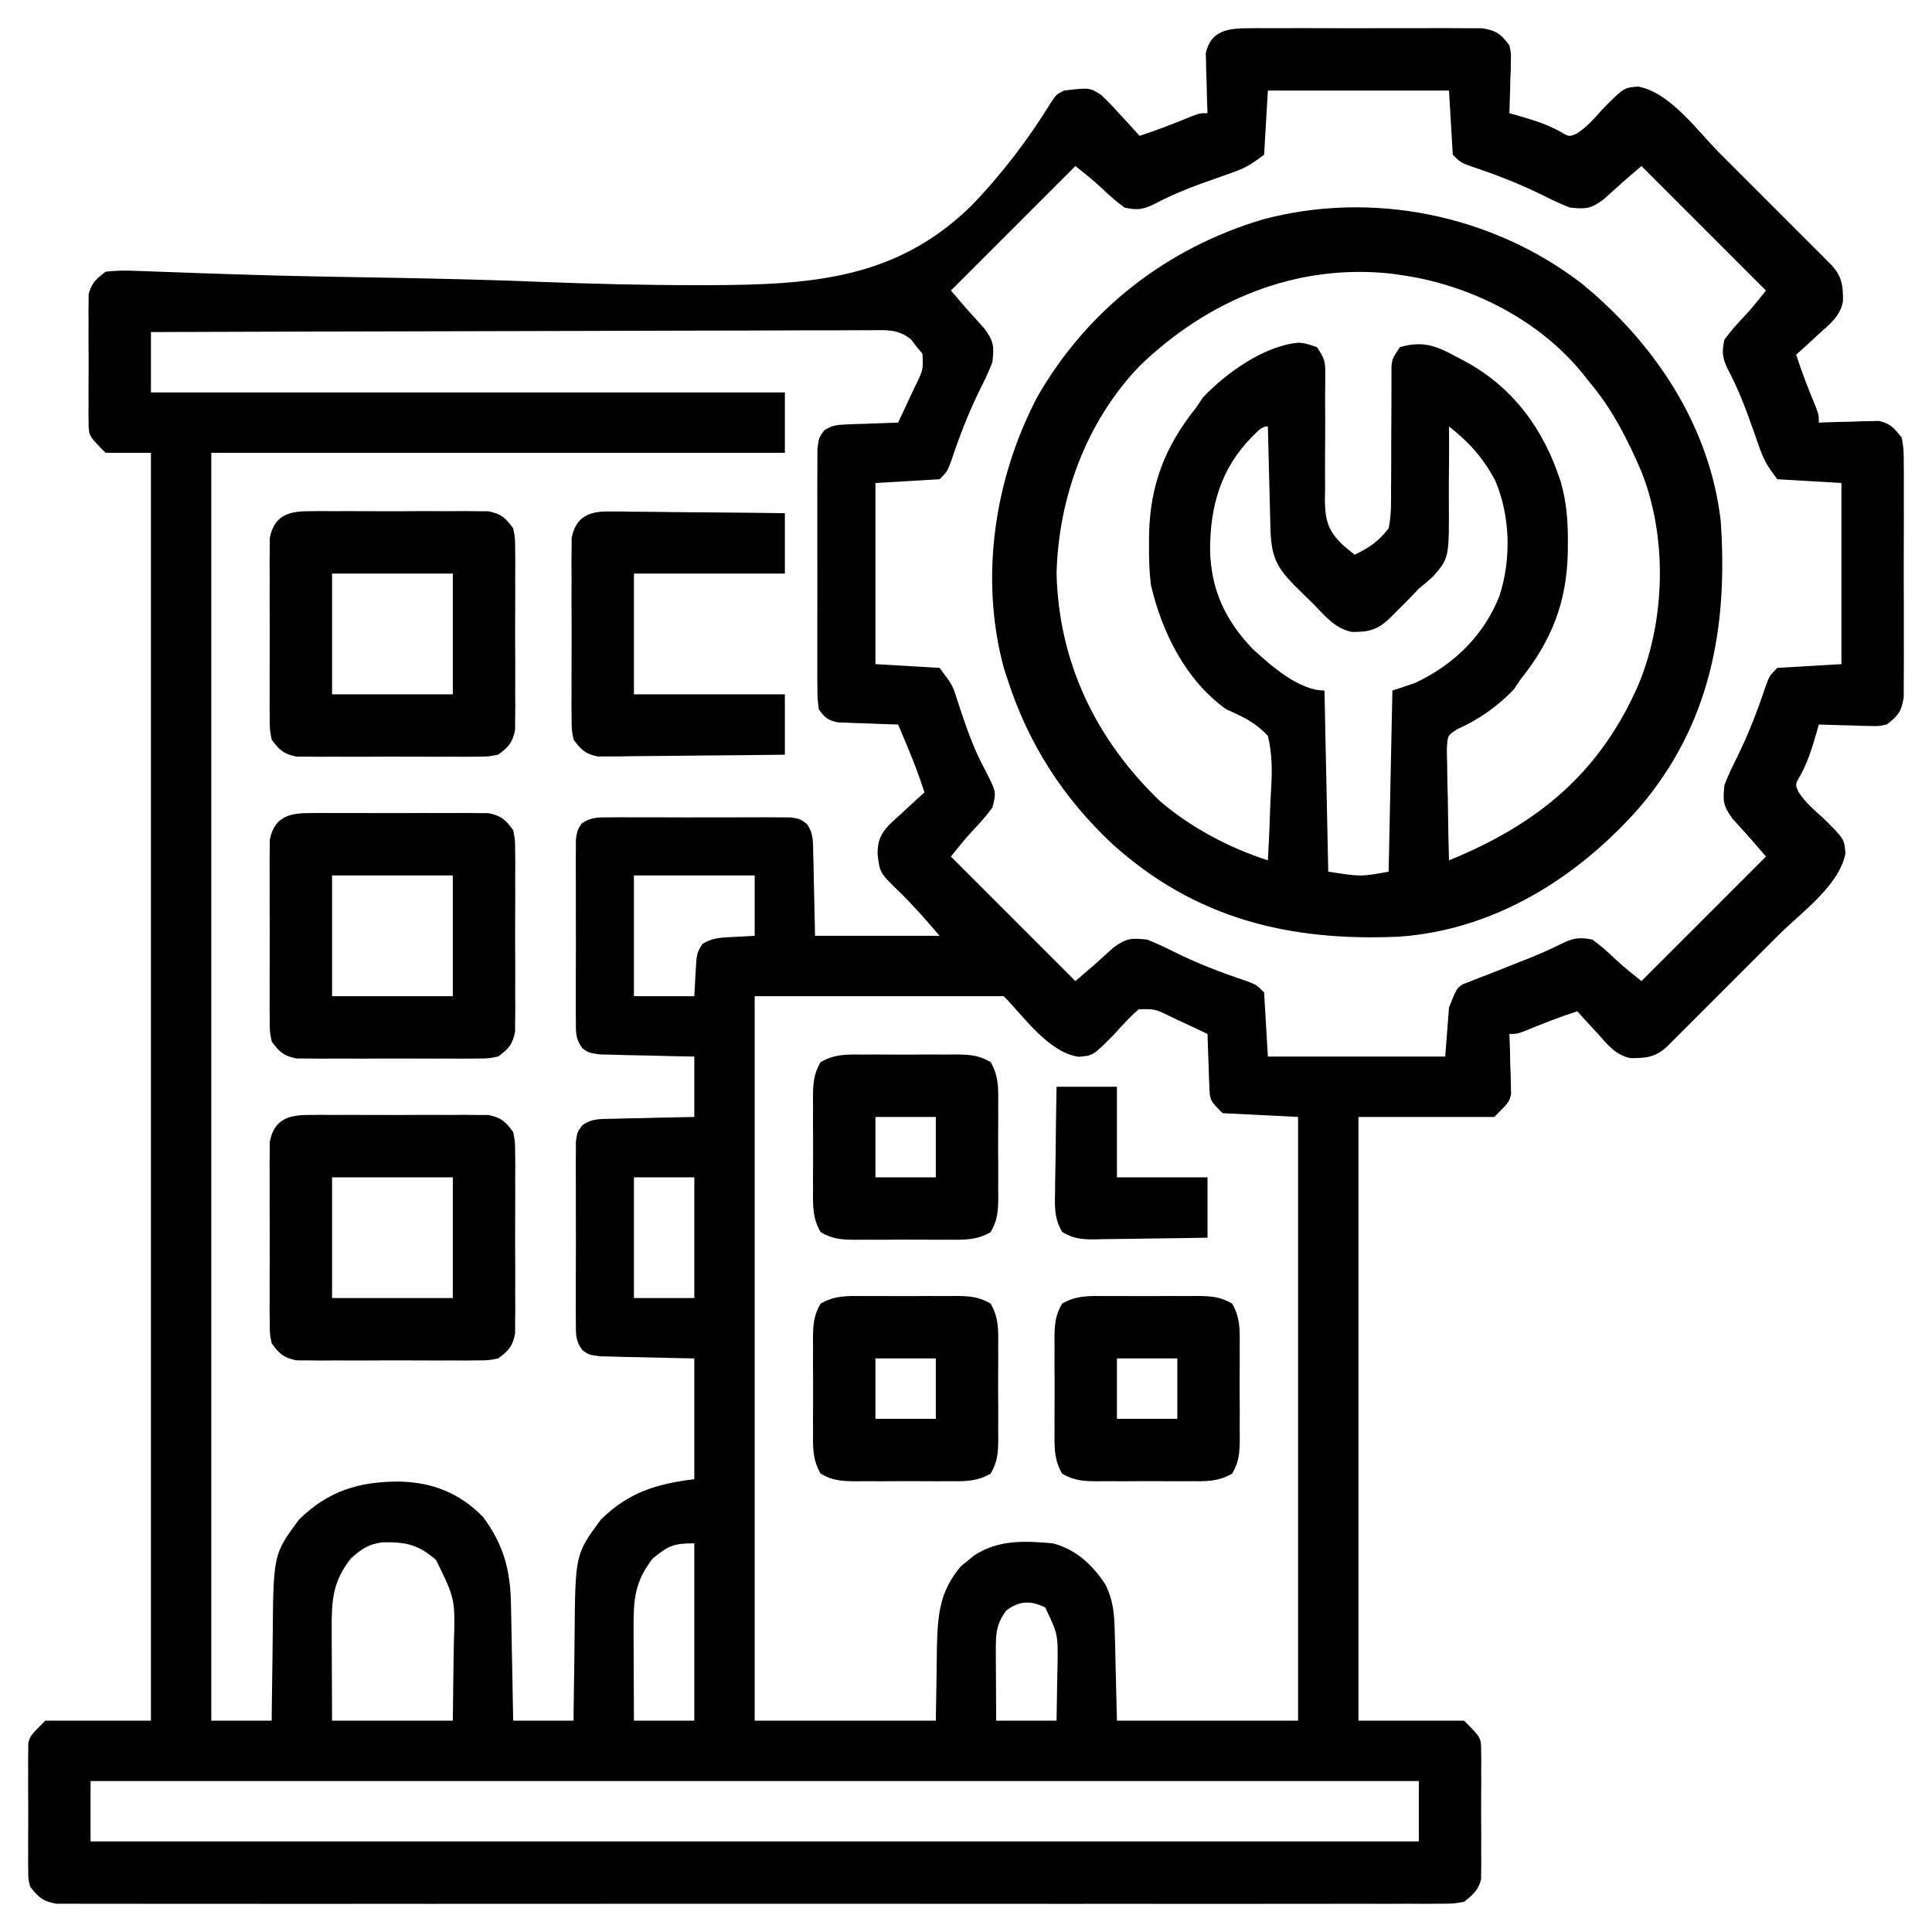
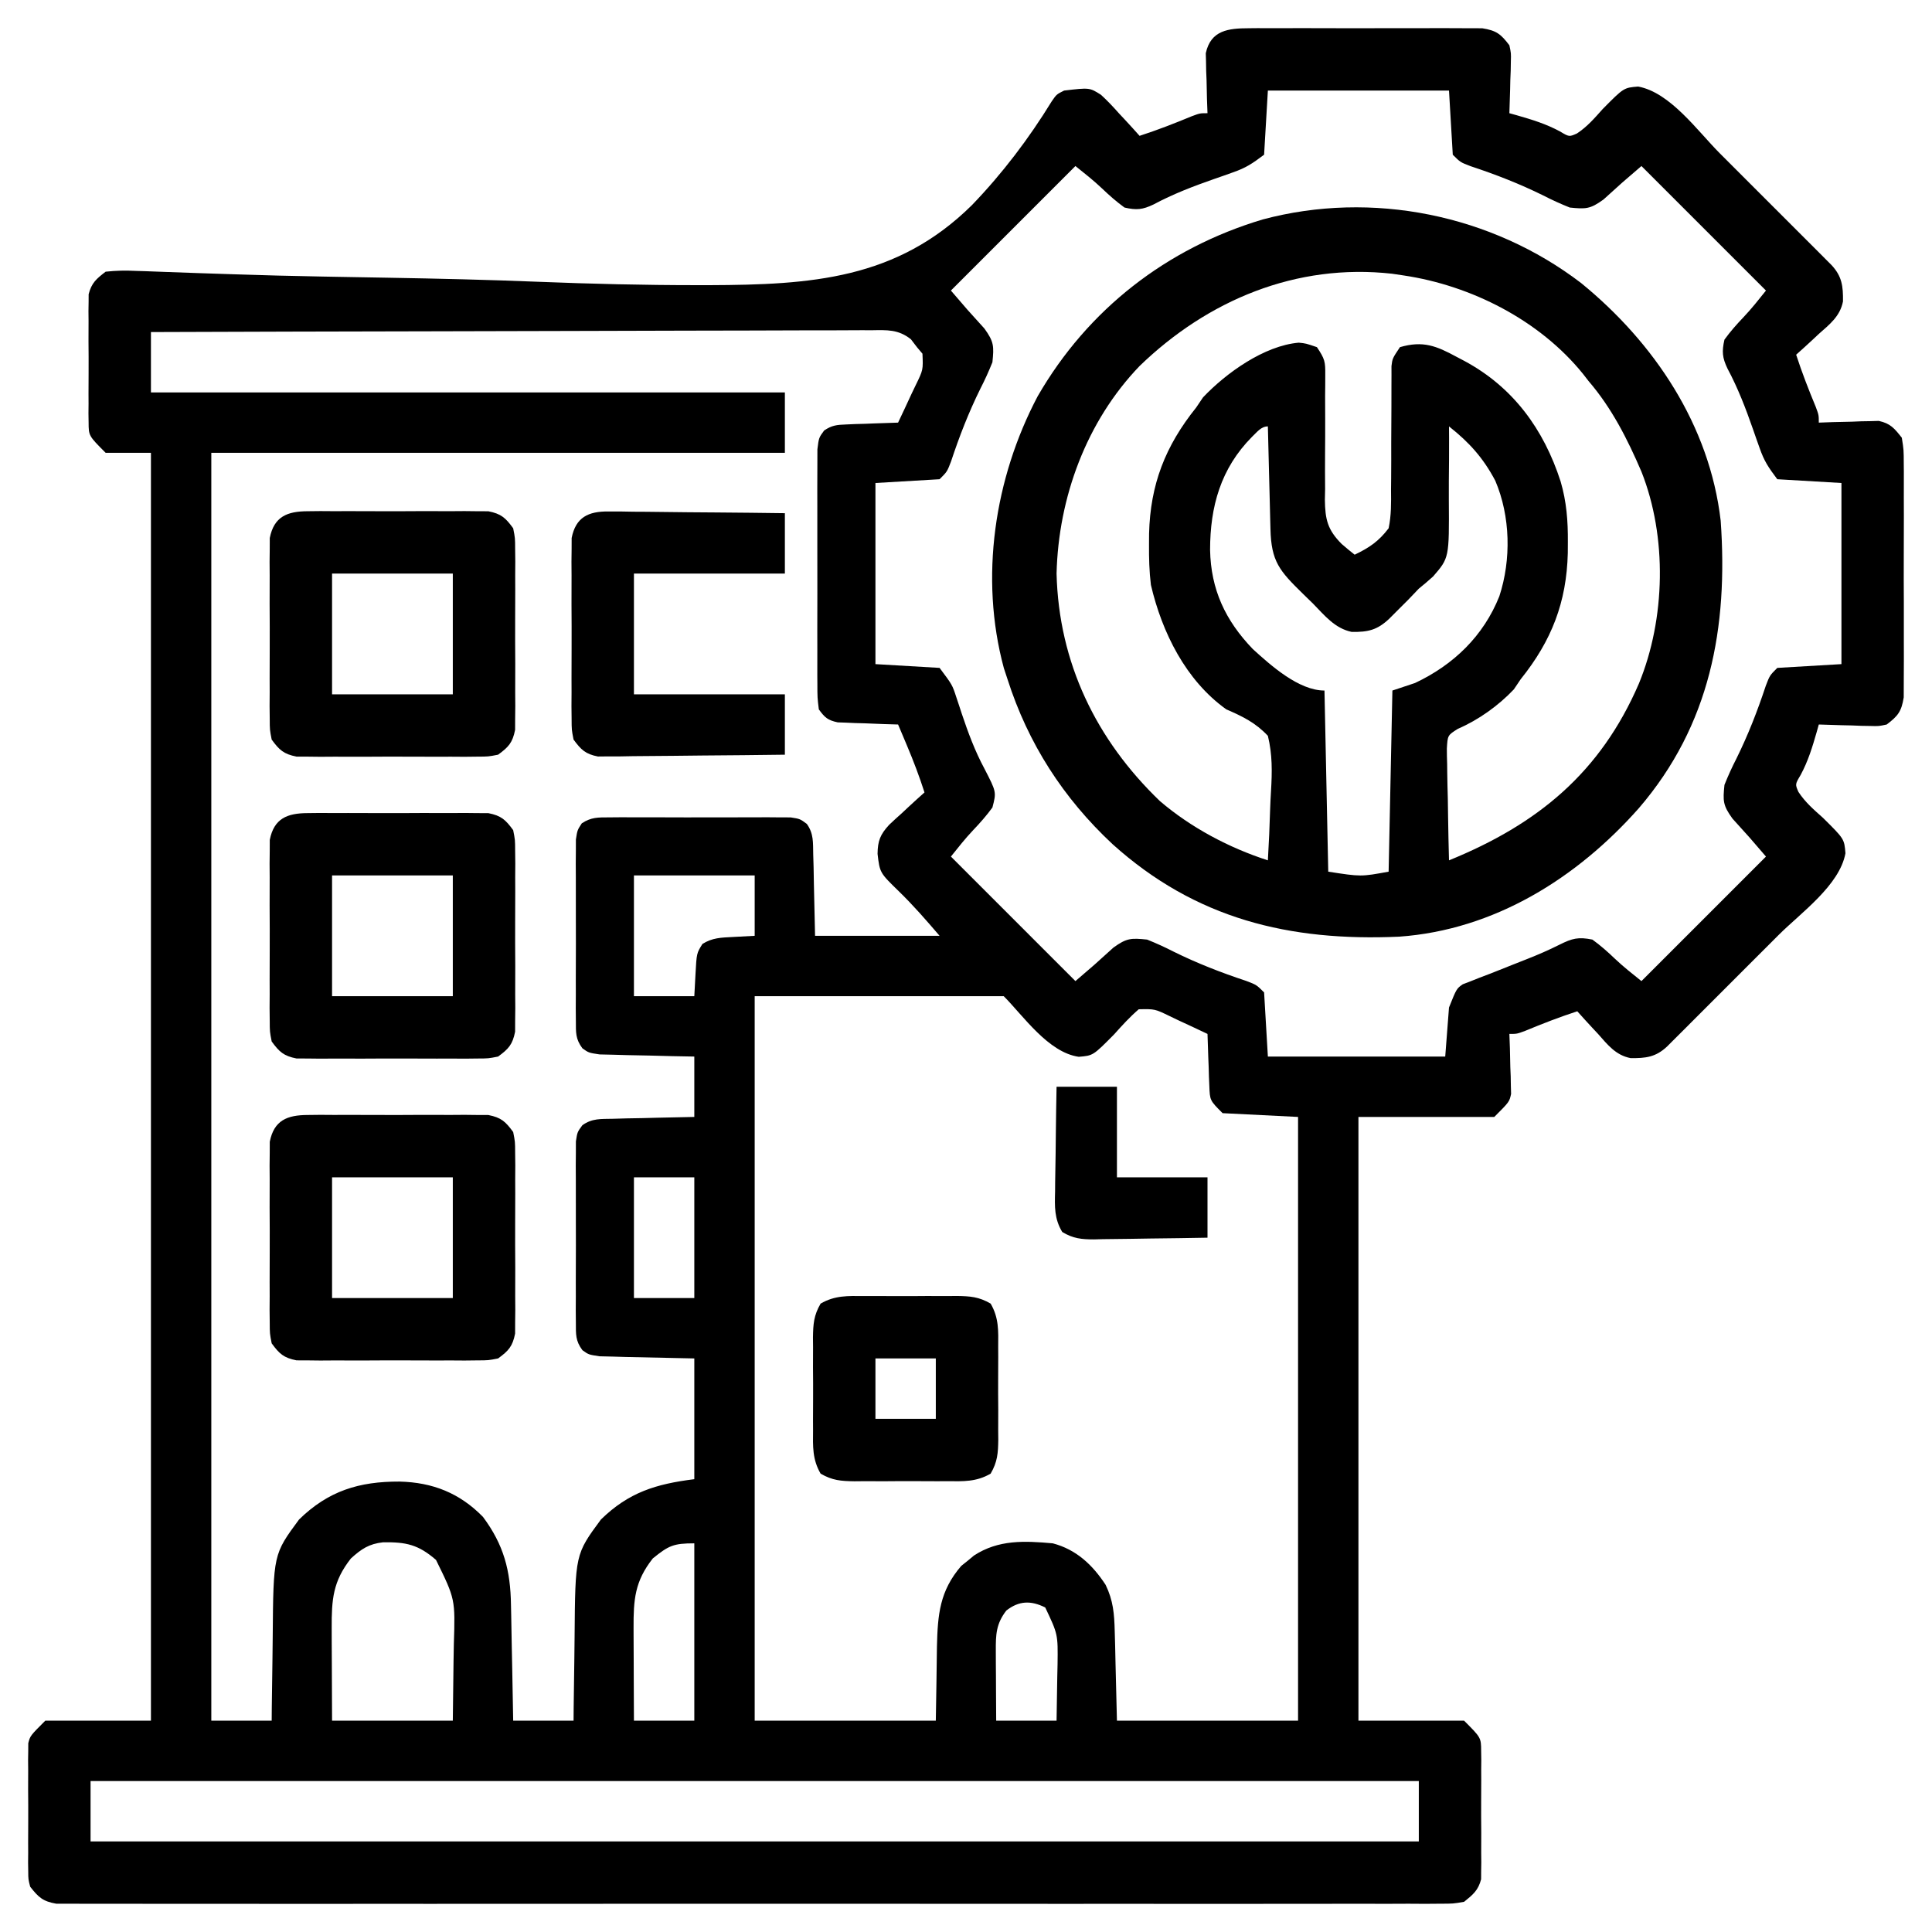
<svg xmlns="http://www.w3.org/2000/svg" width="512" height="512">
  <path d="M0 0C.696-.007 1.393-.014 2.11-.021 4.407-.039 6.703-.027 9-.014c1.599-.003 3.198-.007 4.797-.012 3.349-.006 6.698.003 10.047.021 4.291.023 8.581.01 12.872-.014C40.017-.033 43.318-.028 46.619-.018 48.201-.015 49.783-.018 51.365-.028 53.577-.038 55.788-.022 58 0c1.887.005 1.887.005 3.812.01C65.555.606 66.739 1.534 69 4.518 69.454 6.624 69.454 6.624 69.391 8.846 69.371 10.045 69.371 10.045 69.352 11.268 69.301 12.505 69.301 12.505 69.25 13.768 69.232 14.608 69.214 15.449 69.195 16.314 69.148 18.383 69.077 20.45 69 22.518 69.652 22.699 70.305 22.881 70.977 23.068c4.047 1.164 7.673 2.261 11.398 4.262C84.841 28.801 84.841 28.801 86.867 27.912c2.77-1.811 4.679-4.056 6.883-6.52 5.572-5.629 5.572-5.629 9.375-5.938 8.507 1.558 15.764 11.805 21.59 17.645C125.611 33.995 126.508 34.89 127.431 35.813 129.31 37.692 131.189 39.571 133.066 41.453 135.472 43.865 137.883 46.273 140.295 48.679 142.604 50.983 144.909 53.292 147.215 55.6 148.081 56.464 148.948 57.329 149.841 58.219 151.033 59.417 151.033 59.417 152.25 60.638c1.053 1.054 1.053 1.054 2.127 2.13C157.143 65.75 157.462 68.34 157.41 72.396 156.651 76.32 153.896 78.461 151 81.018c-.572.536-1.145 1.073-1.734 1.625C147.861 83.953 146.433 85.238 145 86.518 146.528 91.227 148.298 95.776 150.195 100.346 151 102.518 151 102.518 151 104.518 152.253 104.471 153.506 104.425 154.797 104.377 156.448 104.339 158.099 104.303 159.75 104.268 160.575 104.234 161.4 104.201 162.25 104.166 163.449 104.147 163.449 104.147 164.672 104.127 165.405 104.106 166.138 104.085 166.894 104.063 169.989 104.731 171.05 106.046 173 108.518 173.508 111.705 173.508 111.705 173.518 115.518 173.528 116.562 173.528 116.562 173.539 117.628 173.556 119.925 173.545 122.221 173.531 124.518 173.534 126.117 173.538 127.715 173.543 129.314 173.549 132.664 173.54 136.012 173.521 139.361 173.499 143.652 173.512 147.942 173.536 152.233 173.55 155.535 173.546 158.836 173.535 162.137 173.533 163.719 173.536 165.301 173.545 166.883 173.555 169.095 173.54 171.306 173.518 173.518 173.514 174.776 173.511 176.034 173.508 177.33 172.911 181.073 171.983 182.257 169 184.518c-2.106.454-2.106.454-4.328.391C163.873 184.895 163.073 184.882 162.25 184.869 161.012 184.819 161.012 184.819 159.75 184.768 158.91 184.75 158.069 184.731 157.203 184.713 155.135 184.666 153.067 184.594 151 184.518 150.818 185.17 150.636 185.822 150.449 186.494 149.285 190.541 148.188 194.167 146.188 197.893 144.717 200.359 144.717 200.359 145.605 202.385c1.811 2.77 4.056 4.679 6.52 6.883 5.629 5.572 5.629 5.572 5.938 9.375-1.558 8.507-11.805 15.764-17.645 21.59C139.523 241.129 138.627 242.025 137.705 242.949 135.826 244.828 133.946 246.707 132.065 248.583 129.653 250.99 127.245 253.401 124.839 255.813 122.534 258.122 120.226 260.427 117.918 262.732 117.053 263.599 116.189 264.466 115.298 265.358 114.5 266.153 113.702 266.948 112.88 267.767 111.825 268.82 111.825 268.82 110.75 269.895 107.768 272.66 105.177 272.979 101.121 272.928 97.197 272.169 95.057 269.413 92.5 266.518 91.964 265.945 91.427 265.373 90.875 264.783 89.564 263.379 88.279 261.951 87 260.518 82.291 262.046 77.742 263.816 73.172 265.713 71 266.518 71 266.518 69 266.518 69.046 267.771 69.093 269.024 69.141 270.314 69.178 271.965 69.215 273.617 69.25 275.268 69.284 276.093 69.317 276.918 69.352 277.768 69.371 278.966 69.371 278.966 69.391 280.189 69.412 280.923 69.433 281.656 69.454 282.411 69 284.518 69 284.518 65 288.518c-11.88.0-23.76.0-36 0 0 52.8.0 105.6.0 160 9.24.0 18.48.0 28 0 4.501 4.501 4.501 4.501 4.518 8.062C61.536 457.762 61.536 457.762 61.556 458.967 61.544 460.229 61.544 460.229 61.531 461.518 61.535 462.39 61.539 463.263 61.543 464.162 61.546 466.005 61.538 467.847 61.521 469.689 61.5 472.508 61.521 475.324 61.547 478.143 61.544 479.934 61.539 481.726 61.531 483.518 61.539 484.359 61.547 485.201 61.556 486.068 61.537 487.25 61.537 487.25 61.518 488.455 61.514 489.145 61.511 489.834 61.508 490.545 60.751 493.485 59.346 494.625 57 496.518 54.097 497.019 54.097 497.019 50.647 497.021 49.332 497.031 48.016 497.042 46.661 497.053 45.198 497.044 43.735 497.035 42.271 497.026 40.72 497.03 39.168 497.036 37.617 497.044 33.347 497.061 29.077 497.053 24.806 497.04 20.204 497.031 15.601 497.045 10.998 497.056 1.979 497.074-7.04 497.07-16.059 497.059-23.388 497.05-30.716 497.048-38.044 497.053-39.086 497.053-40.128 497.054-41.201 497.055-43.318 497.056-45.434 497.057-47.55 497.059-67.408 497.07-87.266 497.057-107.124 497.035-124.174 497.018-141.224 497.021-158.273 497.039-178.059 497.06-197.844 497.069-217.63 497.057-219.739 497.055-221.847 497.054-223.956 497.053-225.512 497.052-225.512 497.052-227.1 497.051-234.422 497.048-241.744 497.053-249.066 497.063-257.985 497.074-266.904 497.071-275.824 497.05-280.377 497.039-284.93 497.035-289.484 497.048-293.649 497.06-297.813 497.054-301.978 497.032-303.488 497.028-304.998 497.03-306.508 497.04-308.554 497.052-310.601 497.037-312.647 497.021-314.355 497.02-314.355 497.02-316.097 497.019-319.639 496.407-320.815 495.314-323 492.518-323.508 490.545-323.508 490.545-323.518 488.455-323.536 487.274-323.536 487.274-323.556 486.068-323.548 485.227-323.54 484.385-323.531 483.518-323.535 482.645-323.539 481.772-323.543 480.873-323.546 479.031-323.538 477.188-323.521 475.346-323.5 472.527-323.521 469.711-323.547 466.893c.003-1.792.008-3.583.016-5.375C-323.543 460.255-323.543 460.255-323.556 458.967-323.543 458.179-323.531 457.392-323.518 456.58-323.514 455.89-323.511 455.201-323.508 454.49-323 452.518-323 452.518-319 448.518c9.24.0 18.48.0 28 0 0-110.88.0-221.76.0-336-3.96.0-7.92.0-12 0-4.501-4.501-4.501-4.501-4.518-8.062C-307.53 103.667-307.543 102.88-307.556 102.068-307.548 101.227-307.54 100.385-307.531 99.518-307.535 98.645-307.539 97.772-307.543 96.873-307.546 95.031-307.538 93.188-307.521 91.346-307.5 88.527-307.521 85.711-307.547 82.893-307.544 81.101-307.539 79.309-307.531 77.518-307.539 76.676-307.547 75.834-307.556 74.967-307.543 74.179-307.531 73.392-307.518 72.58-307.514 71.89-307.511 71.201-307.508 70.49-306.733 67.481-305.462 66.403-303 64.518-300.187 64.22-297.803 64.164-295.008 64.308-294.196 64.333-293.384 64.358-292.547 64.384-290.765 64.441-288.984 64.508-287.203 64.582-284.302 64.704-281.401 64.802-278.499 64.894-275.368 64.994-272.237 65.095-269.106 65.203-261.29 65.472-253.475 65.662-245.656 65.806-244.517 65.827-243.378 65.848-242.204 65.87-237.498 65.955-232.792 66.037-228.086 66.118-214.805 66.35-201.536 66.656-188.263 67.195-174.314 67.751-160.375 68.088-146.414 68.088-145.291 68.088-144.169 68.088-143.012 68.089-116.047 67.985-93.389 66.579-73.439 46.889-65.371 38.512-58.356 29.275-52.276 19.363-51 17.518-51 17.518-49 16.518-42.25 15.723-42.25 15.723-39.223 17.646-37.538 19.194-36.014 20.803-34.5 22.518-33.964 23.09-33.428 23.662-32.875 24.252c1.311 1.404 2.596 2.833 3.875 4.266 4.709-1.528 9.258-3.298 13.828-5.195C-13 22.518-13 22.518-11 22.518-11.046 21.265-11.093 20.012-11.141 18.721-11.178 17.07-11.215 15.419-11.25 13.768-11.284 12.943-11.317 12.118-11.352 11.268-11.364 10.468-11.377 9.669-11.391 8.846-11.412 8.113-11.433 7.379-11.454 6.624-10.137.513-5.459.014.0.0zM5 16.518c-.33 5.61-.66 11.22-1 17C.859 35.874-.775 36.986-4.266 38.201-5.074 38.489-5.882 38.777-6.715 39.074-7.551 39.365-8.388 39.656-9.25 39.955-14.801 41.894-20.107 43.926-25.3 46.701-28.209 48.098-29.845 48.241-33 47.518c-2.148-1.561-4.055-3.243-5.973-5.078C-41.196 40.332-43.608 38.431-46 36.518c-10.89 10.89-21.78 21.78-33 33C-74.638 74.616-74.638 74.616-70.125 79.58-67.58 83.098-67.566 84.266-68 88.518-68.98 90.957-69.991 93.193-71.188 95.518-74.296 101.813-76.751 108.125-78.957 114.787-80 117.518-80 117.518-82 119.518-90.415 120.013-90.415 120.013-99 120.518c0 15.84.0 31.68.0 48C-90.585 169.013-90.585 169.013-82 169.518-78.631 174.01-78.631 174.01-77.57 177.275-77.335 177.979-77.099 178.682-76.856 179.407-76.615 180.145-76.374 180.882-76.125 181.643-74.423 186.701-72.66 191.489-70.125 196.205-66.927 202.403-66.927 202.403-68 206.518-69.566 208.659-71.244 210.574-73.078 212.49-75.186 214.713-77.086 217.126-79 219.518c10.89 10.89 21.78 21.78 33 33 5.099-4.362 5.099-4.362 10.062-8.875 3.518-2.545 4.686-2.559 8.938-2.125 2.44.98 4.676 1.991 7 3.188C-13.704 247.813-7.392 250.269-.73 252.475 2 253.518 2 253.518 4 255.518c.33 5.61.66 11.22 1 17 15.51.0 31.02.0 47 0C52.33 268.228 52.66 263.938 53 259.518c2-5 2-5 3.637-6.152C57.313 253.106 57.99 252.847 58.688 252.58 59.482 252.263 60.276 251.946 61.094 251.619 62.053 251.256 63.012 250.892 64 250.518 65.902 249.766 67.802 249.008 69.7 248.248 70.997 247.731 72.294 247.218 73.594 246.711 76.563 245.545 79.425 244.304 82.277 242.873 85.676 241.181 87.251 240.768 91 241.518 93.154 243.073 95.054 244.759 96.973 246.596 99.196 248.703 101.608 250.604 104 252.518c10.89-10.89 21.78-21.78 33-33-4.362-5.099-4.362-5.099-8.875-10.062C125.58 205.937 125.566 204.769 126 200.518 126.98 198.078 127.991 195.842 129.188 193.518 132.296 187.222 134.751 180.91 136.957 174.248 138 171.518 138 171.518 140 169.518 145.61 169.188 151.22 168.858 157 168.518c0-15.84.0-31.68.0-48C151.39 120.188 145.78 119.858 140 119.518 137.644 116.376 136.532 114.742 135.316 111.252 135.028 110.444 134.74 109.635 134.443 108.803 134.153 107.966 133.862 107.13 133.562 106.268c-1.939-5.551-3.971-10.857-6.746-16.05C125.419 87.309 125.277 85.673 126 82.518 127.561 80.37 129.243 78.462 131.078 76.545 133.186 74.322 135.086 71.91 137 69.518c-10.89-10.89-21.78-21.78-33-33-5.099 4.362-5.099 4.362-10.062 8.875C90.42 47.937 89.251 47.951 85 47.518 82.56 46.538 80.324 45.527 78 44.33 71.704 41.222 65.392 38.766 58.73 36.561 56 35.518 56 35.518 54 33.518 53.67 27.908 53.34 22.298 53 16.518c-15.84.0-31.68.0-48 0zm-296 64c0 5.28.0 10.56.0 16 55.44.0 110.88.0 168 0 0 5.28.0 10.56.0 16-50.16.0-100.32.0-152 0 0 110.88.0 221.76.0 336 5.28.0 10.56.0 16 0C-258.991 447.358-258.981 446.199-258.972 445.004-258.932 440.662-258.866 436.319-258.792 431.977-258.764 430.105-258.743 428.234-258.729 426.362-258.553 404.42-258.553 404.42-251.75 395.205c7.769-7.592 15.901-10.091 26.63-10.055C-216.321 385.363-209.176 388.198-203 394.518c5.517 7.423 7.289 14.196 7.414 23.336C-195.567 418.733-195.547 419.612-195.527 420.518-195.468 423.31-195.421 426.101-195.375 428.893-195.337 430.792-195.298 432.692-195.258 434.592-195.162 439.234-195.078 443.875-195 448.518c5.28.0 10.56.0 16 0C-178.991 447.358-178.981 446.199-178.972 445.004-178.932 440.662-178.866 436.319-178.792 431.977-178.764 430.105-178.743 428.234-178.729 426.362-178.553 404.42-178.553 404.42-171.75 395.205-164.384 388.007-157.181 385.79-147 384.518c0-10.56.0-21.12.0-32C-156.079 352.308-156.079 352.308-165.159 352.13-166.289 352.097-167.418 352.063-168.582 352.029-169.739 352.003-170.897 351.977-172.089 351.95-175 351.518-175 351.518-176.658 350.33-178.5 347.842-178.381 346.165-178.388 343.084-178.398 341.973-178.407 340.861-178.417 339.717-178.411 338.517-178.405 337.316-178.398 336.08-178.401 334.848-178.404 333.617-178.407 332.348-178.41 329.074-178.398 325.801-178.381 322.527-178.375 320.519-178.381 318.512-178.391 316.505-178.41 312.655-178.407 308.805-178.398 304.955-178.405 303.755-178.411 302.555-178.417 301.319-178.403 299.652-178.403 299.652-178.388 297.951-178.386 296.972-178.383 295.993-178.381 294.984-178 292.518-178 292.518-176.658 290.705-174.07 288.851-171.725 289.077-168.582 289.006-167.328 288.97-166.075 288.935-164.783 288.898-163.473 288.876-162.163 288.853-160.812 288.83-159.477 288.797-158.142 288.762-156.807 288.727-153.538 288.644-150.269 288.579-147 288.518c0-5.28.0-10.56.0-16C-148.986 272.48-150.973 272.443-153.02 272.404-154.946 272.356-156.872 272.307-158.798 272.255-160.793 272.206-162.788 272.171-164.783 272.137-166.037 272.101-167.29 272.066-168.582 272.029-169.739 272.003-170.897 271.977-172.089 271.95-175 271.518-175 271.518-176.658 270.33-178.5 267.842-178.381 266.165-178.388 263.084-178.398 261.973-178.407 260.861-178.417 259.717-178.411 258.517-178.405 257.316-178.398 256.08-178.401 254.848-178.404 253.617-178.407 252.348-178.41 249.074-178.398 245.801-178.381 242.527-178.375 240.519-178.381 238.512-178.391 236.505-178.41 232.655-178.407 228.805-178.398 224.955-178.405 223.755-178.411 222.555-178.417 221.319-178.403 219.652-178.403 219.652-178.388 217.951-178.386 216.972-178.383 215.993-178.381 214.984-178 212.518-178 212.518-176.815 210.702-174.315 209.071-172.543 209.137-169.566 209.129-168.455 209.12-167.344 209.11-166.199 209.101-164.399 209.11-164.399 209.11-162.562 209.119-161.331 209.116-160.099 209.113-158.83 209.11-155.557 209.108-152.283 209.12-149.009 209.137-147.002 209.143-144.995 209.137-142.987 209.126-139.137 209.108-135.288 209.11-131.438 209.119-130.237 209.113-129.037 209.107-127.801 209.101-126.134 209.115-126.134 209.115-124.434 209.129-122.965 209.133-122.965 209.133-121.467 209.137-119 209.518-119 209.518-117.187 210.86-115.334 213.448-115.559 215.793-115.488 218.936-115.455 220.065-115.422 221.194-115.388 222.358-115.351 224.51-115.351 224.51-115.312 226.705-115.209 231.263-115.106 235.821-115 240.518c10.89.0 21.78.0 33 0-3.582-4.179-6.915-8.022-10.812-11.812-5.036-4.901-5.036-4.901-5.625-9.906C-98.394 215.327-97.721 213.666-95.375 211.111-94.27 210.059-93.144 209.028-92 208.018-91.428 207.481-90.855 206.945-90.266 206.393-88.861 205.082-87.433 203.797-86 202.518c-1.355-4.218-2.902-8.294-4.625-12.375C-91.071 189.083-91.517 188.023-91.977 186.932-92.483 185.737-92.483 185.737-93 184.518-94.265 184.48-95.529 184.443-96.832 184.404-98.492 184.339-100.152 184.272-101.812 184.205-102.646 184.183-103.479 184.16-104.338 184.137-105.542 184.084-105.542 184.084-106.77 184.029-107.508 184.003-108.246 183.977-109.007 183.95-111.655 183.375-112.39 182.708-114 180.518-114.381 177.444-114.381 177.444-114.388 173.615-114.396 172.568-114.396 172.568-114.404 171.5-114.417 169.193-114.409 166.887-114.398 164.58-114.4 162.977-114.403 161.375-114.407 159.772-114.412 156.413-114.405 153.054-114.391 149.694-114.374 145.387-114.384 141.079-114.402 136.771-114.413 133.462-114.409 130.152-114.401 126.842-114.399 125.254-114.402 123.666-114.409 122.077-114.416 119.858-114.405 117.639-114.388 115.42-114.386 114.157-114.383 112.893-114.381 111.592-114 108.518-114 108.518-112.6 106.613c2.034-1.393 3.376-1.52 5.831-1.607C-105.967 104.97-105.165 104.935-104.338 104.898-103.505 104.876-102.671 104.853-101.812 104.83-100.968 104.796-100.123 104.762-99.252 104.727-97.168 104.644-95.084 104.579-93 104.518c1.228-2.576 2.432-5.158 3.625-7.75C-89.024 96.038-88.674 95.308-88.312 94.557-86.353 90.541-86.353 90.541-86.539 86.252-87.262 85.393-87.262 85.393-88 84.518-88.524 83.832-89.049 83.146-89.589 82.439-92.937 79.771-95.936 79.974-100.036 80.037-100.852 80.033-101.668 80.03-102.509 80.026-105.247 80.02-107.984 80.042-110.722 80.063-112.683 80.065-114.644 80.064-116.605 80.062-121.933 80.061-127.261 80.084-132.589 80.112-138.156 80.137-143.723 80.139-149.29 80.144-159.833 80.157-170.376 80.189-180.919 80.23-192.921 80.274-204.924 80.296-216.926 80.316-241.617 80.358-266.309 80.429-291 80.518zm128 144c0 10.56.0 21.12.0 32 5.28.0 10.56.0 16 0C-146.897 254.599-146.794 252.681-146.688 250.705c.299-5.569.299-5.569 1.844-8.031C-142.195 241.013-139.912 240.997-136.812 240.83-134.894 240.727-132.976 240.624-131 240.518c0-5.28.0-10.56.0-16-10.56.0-21.12.0-32 0zm32 32c0 63.36.0 126.72.0 192 15.84.0 31.68.0 48 0C-82.83 438.676-82.83 438.676-82.702 428.834-82.494 420.409-81.991 414.142-76.254 407.494-75.696 407.048-75.138 406.602-74.562 406.143-73.729 405.45-73.729 405.45-72.879 404.744-66.398 400.513-59.492 400.847-52 401.518c6.206 1.632 10.536 5.694 14 11 2.015 4.148 2.301 7.682 2.414 12.27C-35.533 426.657-35.533 426.657-35.478 428.564-35.444 430.137-35.41 431.71-35.375 433.33-35.251 438.342-35.127 443.354-35 448.518c15.84.0 31.68.0 48 0 0-52.8.0-105.6.0-160C6.4 288.188-.2 287.858-7 287.518c-3.375-3.375-3.375-3.375-3.512-7.23C-10.547 279.485-10.583 278.682-10.619 277.855-10.642 277.022-10.664 276.189-10.688 275.33-10.722 274.485-10.756 273.64-10.791 272.77-10.873 270.686-10.938 268.602-11 266.518c-2.576-1.228-5.158-2.432-7.75-3.625C-19.48 262.542-20.209 262.191-20.961 261.83-24.949 259.896-24.949 259.896-29.219 259.986-31.604 262.037-33.653 264.298-35.75 266.643-41.322 272.272-41.322 272.272-45.125 272.58-53.232 271.424-59.884 261.634-65 256.518c-21.78.0-43.56.0-66 0zm-32 48c0 10.56.0 21.12.0 32 5.28.0 10.56.0 16 0 0-10.56.0-21.12.0-32-5.28.0-10.56.0-16 0zm-75 101C-242.792 411.605-243.128 416.421-243.098 424.006-243.095 425.293-243.093 426.58-243.09 427.906-243.081 429.531-243.072 431.156-243.062 432.83-243.042 438.007-243.021 443.184-243 448.518c10.56.0 21.12.0 32 0C-210.938 443.423-210.876 438.329-210.812 433.08-210.785 431.491-210.758 429.903-210.73 428.266-210.347 416.299-210.347 416.299-215.453 405.914-220.17 401.821-223.404 401.162-229.461 401.24-233.225 401.651-235.218 403-238 405.518zm80 0C-162.792 411.605-163.128 416.421-163.098 424.006-163.096 424.709-163.095 425.412-163.093 426.137-163.088 428.368-163.075 430.599-163.062 432.83-163.057 434.349-163.053 435.868-163.049 437.387-163.039 441.097-163.019 444.807-163 448.518c5.28.0 10.56.0 16 0 0-15.51.0-31.02.0-47-5.554.0-6.807.61-11 4zm93.688 13.812C-67.045 422.873-67.121 425.729-67.098 430.061-67.094 431.134-67.091 432.207-67.088 433.312-67.08 434.432-67.071 435.552-67.062 436.705-67.058 437.836-67.053 438.967-67.049 440.133-67.037 442.928-67.019 445.723-67 448.518c5.28.0 10.56.0 16 0C-50.919 444.642-50.859 440.768-50.812 436.893-50.787 435.798-50.762 434.704-50.736 433.576-50.631 425.617-50.631 425.617-54 418.518c-3.795-1.898-6.973-1.805-10.312.812zM-307 464.518c0 5.28.0 10.56.0 16 116.16.0 232.32.0 352 0 0-5.28.0-10.56.0-16-116.16.0-232.32.0-352 0z" fill="#000" transform="translate(331,7.482)" />
  <path d="M0 0C19.415 15.83 34.054 37.68 37 63c1.999 28.274-2.769 54.172-21.672 76.16-16.413 18.555-38.338 32.285-63.546 34.067C-77.286 174.52-102.153 168.543-124.188 148.688-137.244 136.491-146.549 122.033-152 105-152.32 104.029-152.639 103.059-152.969 102.059-159.45 78.082-155.474 51.719-144 30-130.71 6.973-109.814-9.225-84.386-16.837-55.405-24.592-23.678-18.104.0.0zM-117 22c-14.092 14.665-21.5 34.826-22 55 .586 23.651 10.501 44.068 27.398 60.305C-103.36 144.342-93.285 149.685-83 153-82.727 148.429-82.528 143.863-82.396 139.285-82.341 137.732-82.266 136.179-82.17 134.627-81.866 129.56-81.789 124.955-83 120c-3.239-3.452-6.697-5.148-11-7-10.736-7.639-17.062-20.401-20-33C-114.437 76.426-114.525 72.911-114.5 69.312-114.494 68.356-114.489 67.399-114.483 66.413-114.158 53.403-110.198 43.208-102 33-101.402 32.113-100.804 31.226-100.188 30.312-94.055 23.829-83.947 16.598-74.82 15.812-72.938 16-72.938 16-70 17-67.908 20.138-67.756 20.8-67.792 24.36-67.795 25.238-67.798 26.117-67.8 27.021-67.811 27.968-67.821 28.915-67.832 29.891-67.826 31.9-67.819 33.909-67.811 35.918-67.806 39.083-67.812 42.246-67.845 45.411-67.872 48.467-67.856 51.521-67.832 54.578-67.863 55.986-67.863 55.986-67.894 57.423-67.818 62.653-67.206 65.372-63.448 69.151-62.321 70.127-61.178 71.086-60 72-56.142 70.154-53.636 68.47-51 65-50.281 61.59-50.326 58.248-50.363 54.773-50.353 53.789-50.343 52.804-50.332 51.79-50.302 48.651-50.306 45.514-50.312 42.375-50.304 39.229-50.288 36.084-50.261 32.939-50.246 30.984-50.242 29.028-50.251 27.073-50.247 26.188-50.243 25.303-50.24 24.392-50.242 23.226-50.242 23.226-50.245 22.035-50 20-50 20-48 17c6.126-1.784 9.681-.322 15 2.562C-31.94 20.121-31.94 20.121-30.858 20.69-18.019 27.612-9.9 38.717-5.422 52.582-3.838 57.996-3.461 63.068-3.5 68.688-3.506 69.644-3.511 70.601-3.517 71.587-3.842 84.597-7.802 94.792-16 105-16.598 105.887-17.196 106.774-17.812 107.688c-4.083 4.317-9.353 8.09-14.815 10.446-2.736 1.723-2.736 1.723-2.94 5.236C-35.567 124.751-35.539 126.132-35.488 127.512-35.481 128.24-35.474 128.968-35.467 129.718-35.439 132.043-35.376 134.364-35.312 136.688-35.287 138.264-35.265 139.84-35.244 141.416-35.189 145.278-35.103 149.139-35 153-11.443 143.412 5.141 129.743 15.336 106.133 22.365 89.015 22.861 67.306 16 50 12.304 41.384 8.136 33.145 2 26c-.496-.638-.993-1.276-1.504-1.934C-10.987 9.872-29.09.668-47-2c-1.021-.152-2.042-.304-3.094-.461C-75.463-5.287-98.93 4.521-117 22zm29.812 18.75c-8.341 8.409-11.116 18.522-11.127 29.969C-98.114 81.238-94.273 89.426-87 97-82.202 101.358-74.829 108-68 108-67.67 123.84-67.34 139.68-67 156-58.323 157.344-58.323 157.344-51 156-50.67 140.16-50.34 124.32-50 108-47.03 107.01-47.03 107.01-44 106c10.205-4.802 18.14-12.444 22.344-22.992 3.179-9.727 2.939-21.176-1.074-30.605C-25.929 46.349-29.646 42.224-35 38-34.994 39.018-34.987 40.037-34.981 41.086-34.966 44.896-34.998 48.704-35.043 52.514-35.056 54.157-35.057 55.8-35.045 57.443-34.946 72.852-34.946 72.852-39.227 77.785-40.454 78.891-41.711 79.966-43 81-43.946 81.966-44.881 82.943-45.801 83.934-46.63 84.76-47.459 85.586-48.312 86.438-49.154 87.282-49.996 88.126-50.863 88.996c-3.155 2.958-5.566 3.543-9.934 3.465C-65.229 91.534-67.937 88.141-71 85c-1.332-1.297-1.332-1.297-2.691-2.621-6.204-6.08-8.433-8.533-8.625-17.23C-82.337 64.374-82.358 63.6-82.379 62.803-82.445 60.327-82.504 57.851-82.562 55.375-82.606 53.698-82.649 52.021-82.693 50.344-82.801 46.229-82.902 42.115-83 38-84.829 38-85.905 39.561-87.188 40.75z" fill="#000" transform="translate(419,75)" />
  <path d="M0 0C1.108-.013 2.216-.025 3.357-.038 4.549-.03 5.741-.022 6.969-.014c1.228-.004 2.456-.008 3.721-.012 2.596-.003 5.191.005 7.787.021C22.454.017 26.429-.004 30.406-.029c2.521.003 5.042.008 7.562.016 1.192-.008 2.383-.016 3.611-.025C43.242-.019 43.242-.019 44.938.0 45.911.003 46.885.006 47.889.01c3.391.668 4.556 1.731 6.58 4.508C54.977 7.098 54.977 7.098 54.986 10.049 54.999 11.157 55.012 12.265 55.025 13.406 55.016 14.598 55.008 15.79 55 17.018 55.006 18.859 55.006 18.859 55.012 20.738 55.014 23.334 55.007 25.93 54.99 28.525 54.969 32.503 54.99 36.478 55.016 40.455 55.013 42.976 55.008 45.497 55 48.018 55.008 49.209 55.016 50.401 55.025 51.629 55.012 52.737 54.999 53.845 54.986 54.986 54.983 55.96 54.98 56.934 54.977 57.938 54.309 61.329 53.245 62.493 50.469 64.518 47.889 65.026 47.889 65.026 44.938 65.035 43.83 65.048 42.722 65.06 41.58 65.073 40.388 65.065 39.197 65.057 37.969 65.049 36.127 65.055 36.127 65.055 34.248 65.06 31.652 65.063 29.057 65.056 26.461 65.039 22.484 65.018 18.508 65.039 14.531 65.064 12.01 65.062 9.49 65.057 6.969 65.049 5.181 65.061 5.181 65.061 3.357 65.073 2.249 65.061 1.142 65.048.0 65.035-.974 65.032-1.948 65.029-2.951 65.026-6.342 64.358-7.507 63.294-9.531 60.518c-.508-2.58-.508-2.58-.518-5.531C-10.061 53.878-10.074 52.77-10.087 51.629-10.079 50.437-10.071 49.245-10.062 48.018-10.066 46.79-10.07 45.562-10.074 44.297-10.077 41.701-10.069 39.105-10.053 36.51-10.031 32.533-10.053 28.557-10.078 24.58-10.075 22.059-10.07 19.538-10.062 17.018-10.071 15.826-10.079 14.634-10.087 13.406-10.074 12.298-10.062 11.19-10.049 10.049-10.046 9.075-10.042 8.101-10.039 7.098-8.917 1.398-5.397.018.0.0zM6.469 16.518c0 10.56.0 21.12.0 32 10.56.0 21.12.0 32 0 0-10.56.0-21.12.0-32-10.56.0-21.12.0-32 0z" fill="#000" transform="translate(81.531,295.482)" />
  <path d="M0 0C1.108-.013 2.216-.025 3.357-.038 4.549-.03 5.741-.022 6.969-.014c1.228-.004 2.456-.008 3.721-.012 2.596-.003 5.191.005 7.787.021C22.454.017 26.429-.004 30.406-.029c2.521.003 5.042.008 7.562.016 1.192-.008 2.383-.016 3.611-.025C43.242-.019 43.242-.019 44.938.0 45.911.003 46.885.006 47.889.01c3.391.668 4.556 1.731 6.58 4.508C54.977 7.098 54.977 7.098 54.986 10.049 54.999 11.157 55.012 12.265 55.025 13.406 55.016 14.598 55.008 15.79 55 17.018 55.006 18.859 55.006 18.859 55.012 20.738 55.014 23.334 55.007 25.93 54.99 28.525 54.969 32.503 54.99 36.478 55.016 40.455 55.013 42.976 55.008 45.497 55 48.018 55.008 49.209 55.016 50.401 55.025 51.629 55.012 52.737 54.999 53.845 54.986 54.986 54.983 55.96 54.98 56.934 54.977 57.938 54.309 61.329 53.245 62.493 50.469 64.518 47.889 65.026 47.889 65.026 44.938 65.035 43.83 65.048 42.722 65.06 41.58 65.073 40.388 65.065 39.197 65.057 37.969 65.049 36.127 65.055 36.127 65.055 34.248 65.06 31.652 65.063 29.057 65.056 26.461 65.039 22.484 65.018 18.508 65.039 14.531 65.064 12.01 65.062 9.49 65.057 6.969 65.049 5.181 65.061 5.181 65.061 3.357 65.073 2.249 65.061 1.142 65.048.0 65.035-.974 65.032-1.948 65.029-2.951 65.026-6.342 64.358-7.507 63.294-9.531 60.518c-.508-2.58-.508-2.58-.518-5.531C-10.061 53.878-10.074 52.77-10.087 51.629-10.079 50.437-10.071 49.245-10.062 48.018-10.066 46.79-10.07 45.562-10.074 44.297-10.077 41.701-10.069 39.105-10.053 36.51-10.031 32.533-10.053 28.557-10.078 24.58-10.075 22.059-10.07 19.538-10.062 17.018-10.071 15.826-10.079 14.634-10.087 13.406-10.074 12.298-10.062 11.19-10.049 10.049-10.046 9.075-10.042 8.101-10.039 7.098-8.917 1.398-5.397.018.0.0zM6.469 16.518c0 10.56.0 21.12.0 32 10.56.0 21.12.0 32 0 0-10.56.0-21.12.0-32-10.56.0-21.12.0-32 0z" fill="#000" transform="translate(81.531,215.482)" />
  <path d="M0 0C1.108-.013 2.216-.025 3.357-.038 4.549-.03 5.741-.022 6.969-.014c1.228-.004 2.456-.008 3.721-.012 2.596-.003 5.191.005 7.787.021C22.454.017 26.429-.004 30.406-.029c2.521.003 5.042.008 7.562.016 1.192-.008 2.383-.016 3.611-.025C43.242-.019 43.242-.019 44.938.0 45.911.003 46.885.006 47.889.01c3.391.668 4.556 1.731 6.58 4.508C54.977 7.098 54.977 7.098 54.986 10.049 54.999 11.157 55.012 12.265 55.025 13.406 55.016 14.598 55.008 15.79 55 17.018 55.006 18.859 55.006 18.859 55.012 20.738 55.014 23.334 55.007 25.93 54.99 28.525 54.969 32.503 54.99 36.478 55.016 40.455 55.013 42.976 55.008 45.497 55 48.018 55.008 49.209 55.016 50.401 55.025 51.629 55.012 52.737 54.999 53.845 54.986 54.986 54.983 55.96 54.98 56.934 54.977 57.938 54.309 61.329 53.245 62.493 50.469 64.518 47.889 65.026 47.889 65.026 44.938 65.035 43.83 65.048 42.722 65.06 41.58 65.073 40.388 65.065 39.197 65.057 37.969 65.049 36.127 65.055 36.127 65.055 34.248 65.06 31.652 65.063 29.057 65.056 26.461 65.039 22.484 65.018 18.508 65.039 14.531 65.064 12.01 65.062 9.49 65.057 6.969 65.049 5.181 65.061 5.181 65.061 3.357 65.073 2.249 65.061 1.142 65.048.0 65.035-.974 65.032-1.948 65.029-2.951 65.026-6.342 64.358-7.507 63.294-9.531 60.518c-.508-2.58-.508-2.58-.518-5.531C-10.061 53.878-10.074 52.77-10.087 51.629-10.079 50.437-10.071 49.245-10.062 48.018-10.066 46.79-10.07 45.562-10.074 44.297-10.077 41.701-10.069 39.105-10.053 36.51-10.031 32.533-10.053 28.557-10.078 24.58-10.075 22.059-10.07 19.538-10.062 17.018-10.071 15.826-10.079 14.634-10.087 13.406-10.074 12.298-10.062 11.19-10.049 10.049-10.046 9.075-10.042 8.101-10.039 7.098-8.917 1.398-5.397.018.0.0zM6.469 16.518c0 10.56.0 21.12.0 32 10.56.0 21.12.0 32 0 0-10.56.0-21.12.0-32-10.56.0-21.12.0-32 0z" fill="#000" transform="translate(81.531,135.482)" />
  <path d="M0 0C1.561 45319e-8 1.561 45319e-8 3.154 91553e-8 4.829.032 4.829.032 6.538.063 8.261.072 8.261.072 10.018.081c3.668.022 7.336.073 11.004.123 2.487.02 4.974.038 7.461.055 6.097.044 12.193.113 18.289.195.0 5.28.0 10.56.0 16-13.2.0-26.4.0-40 0 0 10.56.0 21.12.0 32 13.2.0 26.4.0 40 0 0 5.28.0 10.56.0 16C39.44 64.553 32.108 64.626 24.775 64.674 22.281 64.694 19.786 64.721 17.291 64.756 13.707 64.804 10.123 64.827 6.538 64.845 5.421 64.865 4.305 64.886 3.154 64.907 1.593 64.908 1.593 64.908.0 64.908-.915 64.917-1.83 64.926-2.772 64.935-6.088 64.285-7.238 63.157-9.228 60.454c-.508-2.58-.508-2.58-.518-5.531C-9.758 53.815-9.77 52.707-9.783 51.565-9.775 50.374-9.767 49.182-9.759 47.954-9.763 46.726-9.766 45.498-9.77 44.233-9.773 41.638-9.766 39.042-9.749 36.446-9.728 32.469-9.749 28.494-9.774 24.517-9.772 21.996-9.767 19.475-9.759 16.954-9.767 15.762-9.775 14.571-9.783 13.343-9.771 12.235-9.758 11.127-9.745 9.985-9.742 9.011-9.739 8.038-9.735 7.034-8.648 1.51-5.285-.051.0.0z" fill="#000" transform="translate(161.228,135.546)" />
-   <path d="M0 0C.873-.004 1.745-.008 2.645-.012 4.487-.014 6.329-.007 8.172.01 10.99.031 13.806.01 16.625-.016 18.417-.013 20.208-.008 22 0 22.842-.008 23.684-.016 24.551-.025c3.581.057 5.847.206 8.979 2.026C35.734 5.793 35.573 9.216 35.531 13.531 35.535 14.404 35.539 15.277 35.543 16.176 35.546 18.018 35.538 19.861 35.521 21.703 35.5 24.522 35.521 27.338 35.547 30.156 35.544 31.948 35.539 33.74 35.531 35.531 35.539 36.373 35.547 37.215 35.556 38.082 35.498 41.663 35.35 43.929 33.529 47.061 29.738 49.265 26.315 49.104 22 49.062 21.127 49.066 20.255 49.07 19.355 49.074 17.513 49.077 15.671 49.069 13.828 49.053 11.01 49.031 8.194 49.053 5.375 49.078 3.583 49.075 1.792 49.07.0 49.062-.842 49.071-1.684 49.079-2.551 49.087-6.131 49.03-8.398 48.882-11.529 47.061-13.734 43.269-13.573 39.846-13.531 35.531-13.535 34.659-13.539 33.786-13.543 32.887-13.546 31.044-13.538 29.202-13.521 27.359-13.5 24.541-13.521 21.725-13.547 18.906-13.544 17.115-13.539 15.323-13.531 13.531-13.539 12.689-13.547 11.848-13.556 10.98-13.498 7.4-13.35 5.134-11.529 2.002-7.738-.202-4.315-.042.0.0zM3 16.531c0 5.28.0 10.56.0 16 5.28.0 10.56.0 16 0 0-5.28.0-10.56.0-16-5.28.0-10.56.0-16 0z" fill="#000" transform="translate(293,343.469)" />
  <path d="M0 0C.873-.004 1.745-.008 2.645-.012 4.487-.014 6.329-.007 8.172.01 10.99.031 13.806.01 16.625-.016 18.417-.013 20.208-.008 22 0 22.842-.008 23.684-.016 24.551-.025c3.581.057 5.847.206 8.979 2.026C35.734 5.793 35.573 9.216 35.531 13.531 35.535 14.404 35.539 15.277 35.543 16.176 35.546 18.018 35.538 19.861 35.521 21.703 35.5 24.522 35.521 27.338 35.547 30.156 35.544 31.948 35.539 33.74 35.531 35.531 35.539 36.373 35.547 37.215 35.556 38.082 35.498 41.663 35.35 43.929 33.529 47.061 29.738 49.265 26.315 49.104 22 49.062 21.127 49.066 20.255 49.07 19.355 49.074 17.513 49.077 15.671 49.069 13.828 49.053 11.01 49.031 8.194 49.053 5.375 49.078 3.583 49.075 1.792 49.07.0 49.062-.842 49.071-1.684 49.079-2.551 49.087-6.131 49.03-8.398 48.882-11.529 47.061-13.734 43.269-13.573 39.846-13.531 35.531-13.535 34.659-13.539 33.786-13.543 32.887-13.546 31.044-13.538 29.202-13.521 27.359-13.5 24.541-13.521 21.725-13.547 18.906-13.544 17.115-13.539 15.323-13.531 13.531-13.539 12.689-13.547 11.848-13.556 10.98-13.498 7.4-13.35 5.134-11.529 2.002-7.738-.202-4.315-.042.0.0zM3 16.531c0 5.28.0 10.56.0 16 5.28.0 10.56.0 16 0 0-5.28.0-10.56.0-16-5.28.0-10.56.0-16 0z" fill="#000" transform="translate(229,343.469)" />
-   <path d="M0 0C.873-.004 1.745-.008 2.645-.012 4.487-.014 6.329-.007 8.172.01 10.99.031 13.806.01 16.625-.016 18.417-.013 20.208-.008 22 0 22.842-.008 23.684-.016 24.551-.025c3.581.057 5.847.206 8.979 2.026C35.734 5.793 35.573 9.216 35.531 13.531 35.535 14.404 35.539 15.277 35.543 16.176 35.546 18.018 35.538 19.861 35.521 21.703 35.5 24.522 35.521 27.338 35.547 30.156 35.544 31.948 35.539 33.74 35.531 35.531 35.539 36.373 35.547 37.215 35.556 38.082 35.498 41.663 35.35 43.929 33.529 47.061 29.738 49.265 26.315 49.104 22 49.062 21.127 49.066 20.255 49.07 19.355 49.074 17.513 49.077 15.671 49.069 13.828 49.053 11.01 49.031 8.194 49.053 5.375 49.078 3.583 49.075 1.792 49.07.0 49.062-.842 49.071-1.684 49.079-2.551 49.087-6.131 49.03-8.398 48.882-11.529 47.061-13.734 43.269-13.573 39.846-13.531 35.531-13.535 34.659-13.539 33.786-13.543 32.887-13.546 31.044-13.538 29.202-13.521 27.359-13.5 24.541-13.521 21.725-13.547 18.906-13.544 17.115-13.539 15.323-13.531 13.531-13.539 12.689-13.547 11.848-13.556 10.98-13.498 7.4-13.35 5.134-11.529 2.002-7.738-.202-4.315-.042.0.0zM3 16.531c0 5.28.0 10.56.0 16 5.28.0 10.56.0 16 0 0-5.28.0-10.56.0-16-5.28.0-10.56.0-16 0z" fill="#000" transform="translate(229,279.469)" />
  <path d="M0 0C5.28.0 10.56.0 16 0c0 7.92.0 15.84.0 24 7.92.0 15.84.0 24 0 0 5.28.0 10.56.0 16C34.945 40.092 29.894 40.172 24.839 40.22 23.12 40.24 21.401 40.267 19.683 40.302 17.21 40.35 14.739 40.373 12.266 40.391 11.115 40.422 11.115 40.422 9.942 40.453 6.618 40.455 4.375 40.227 1.508 38.492-.626 34.966-.498 31.729-.391 27.734c.006-.793.011-1.587.017-2.404C-.351 22.803-.301 20.277-.25 17.75c.02-1.716.038-3.432.055-5.148C-.155 8.4-.076 4.202.0.0z" fill="#000" transform="translate(280,288)" />
</svg>